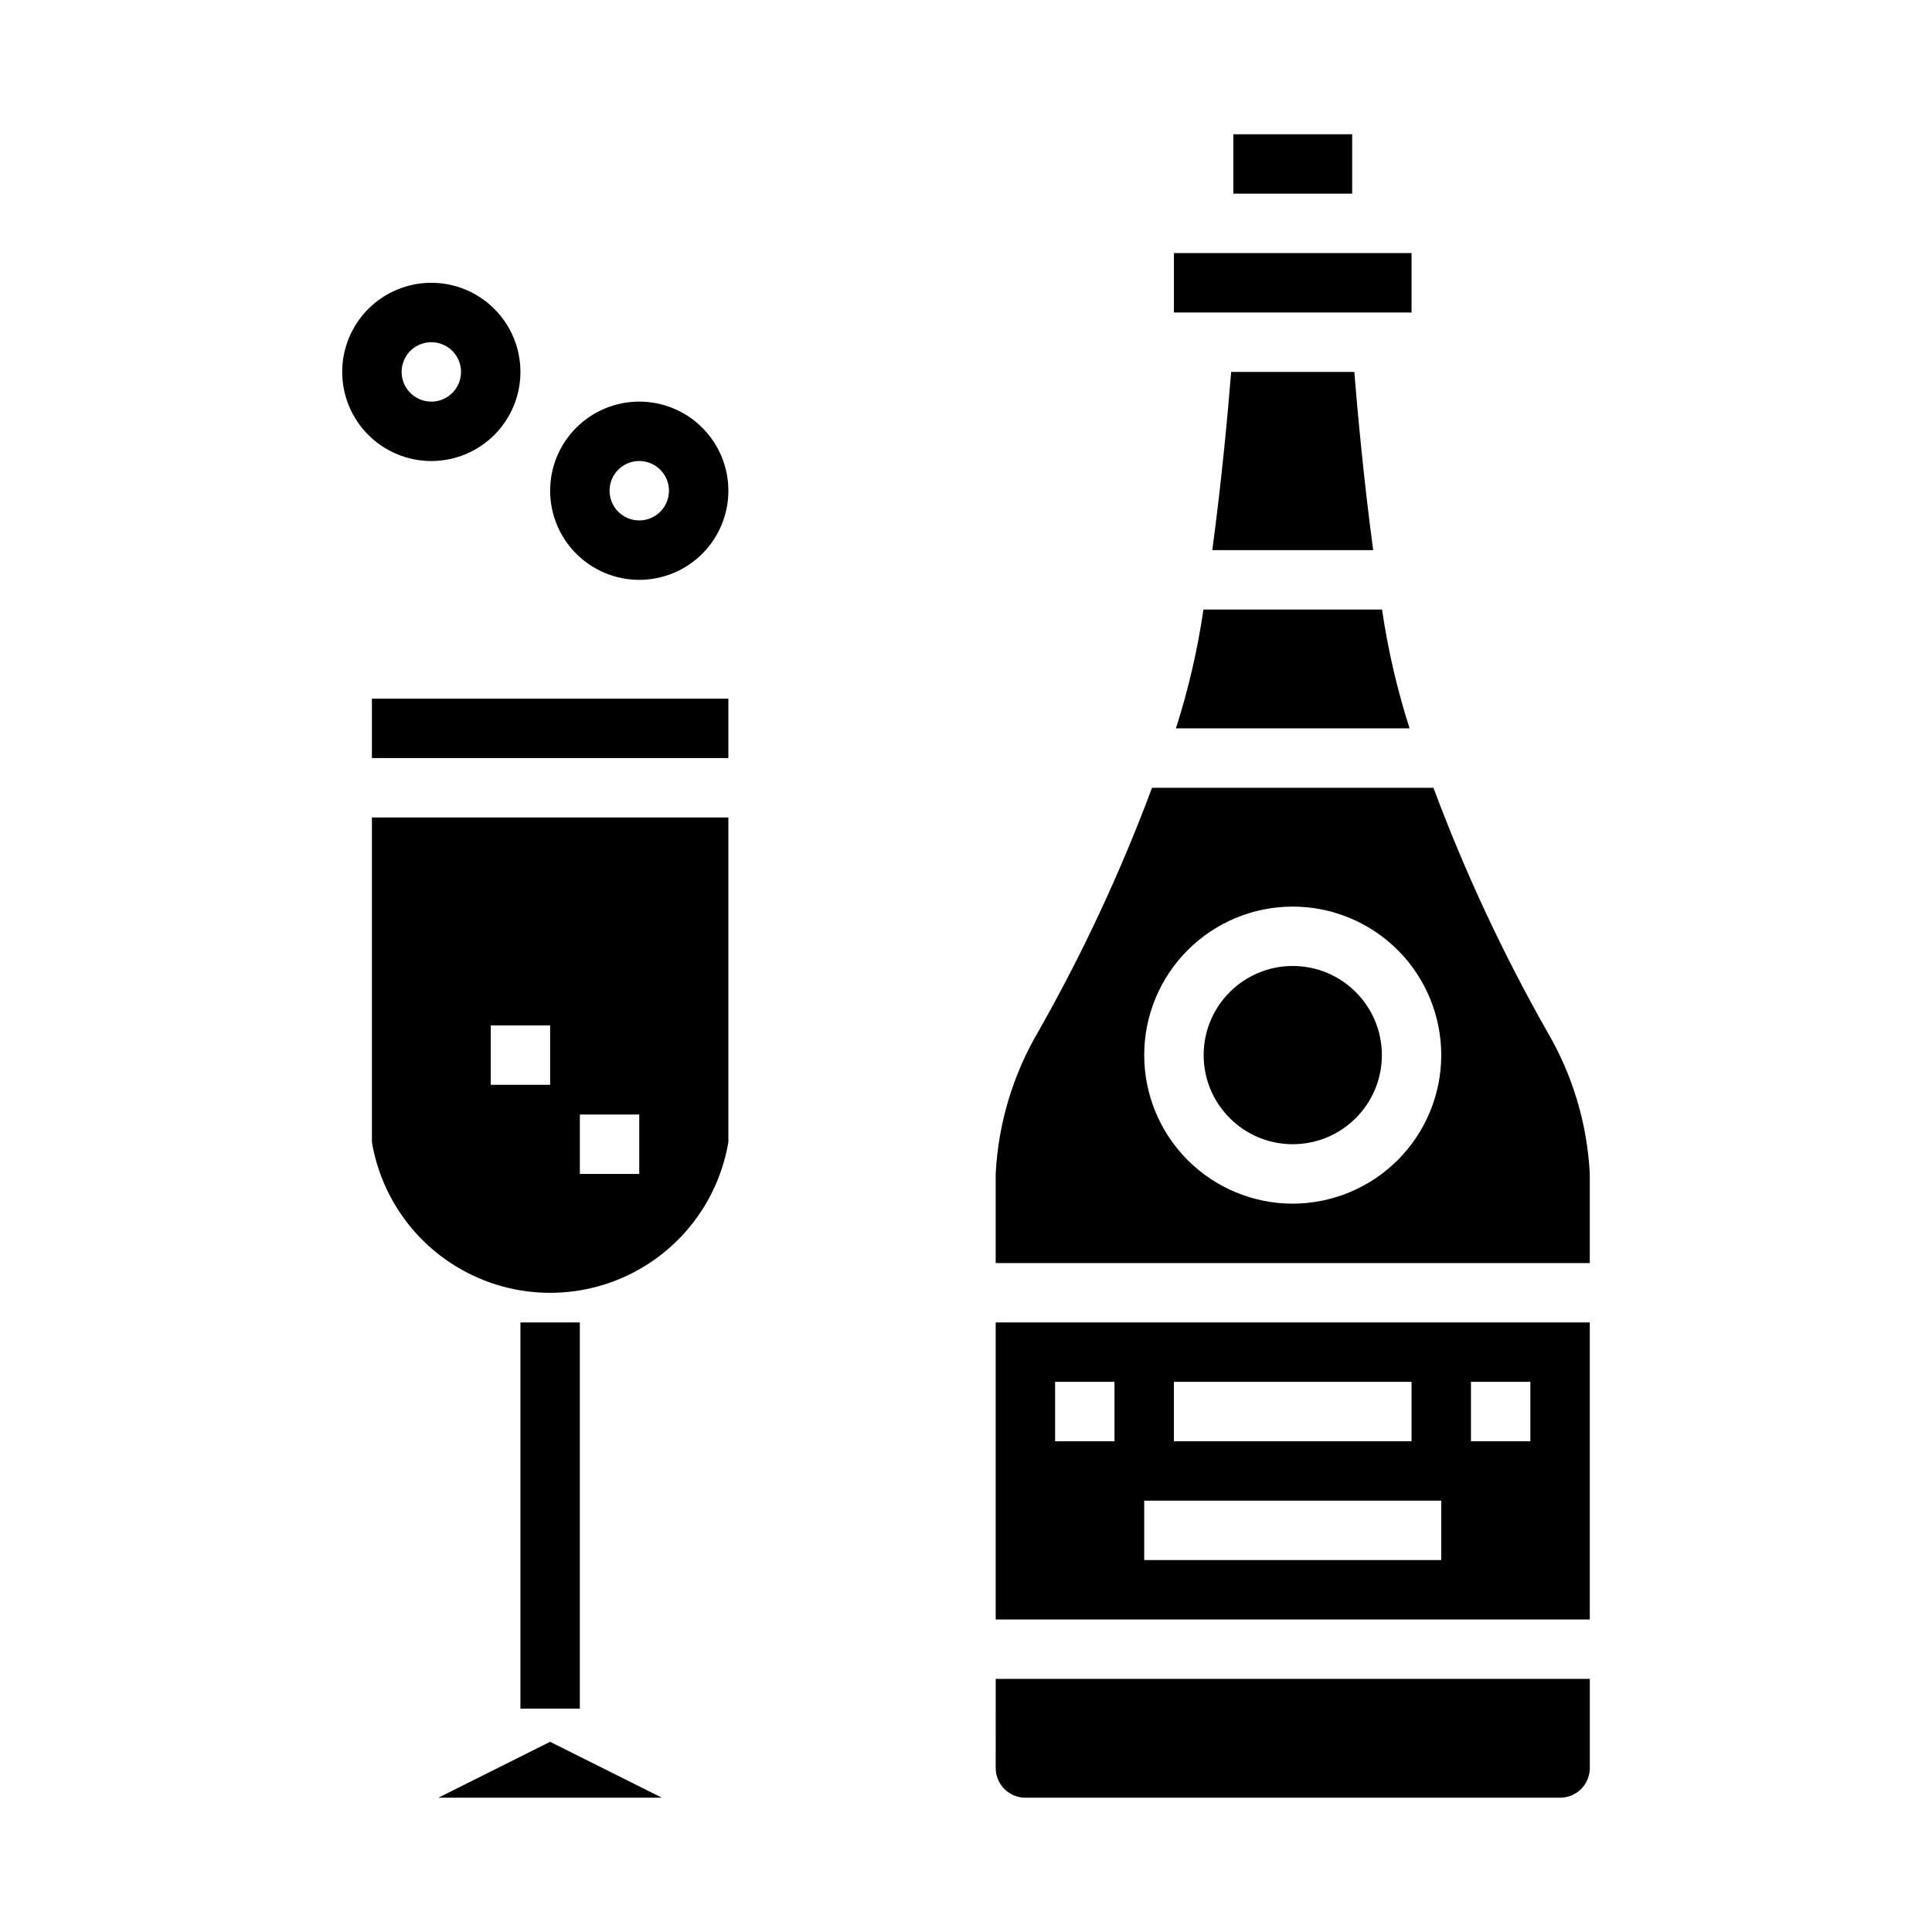
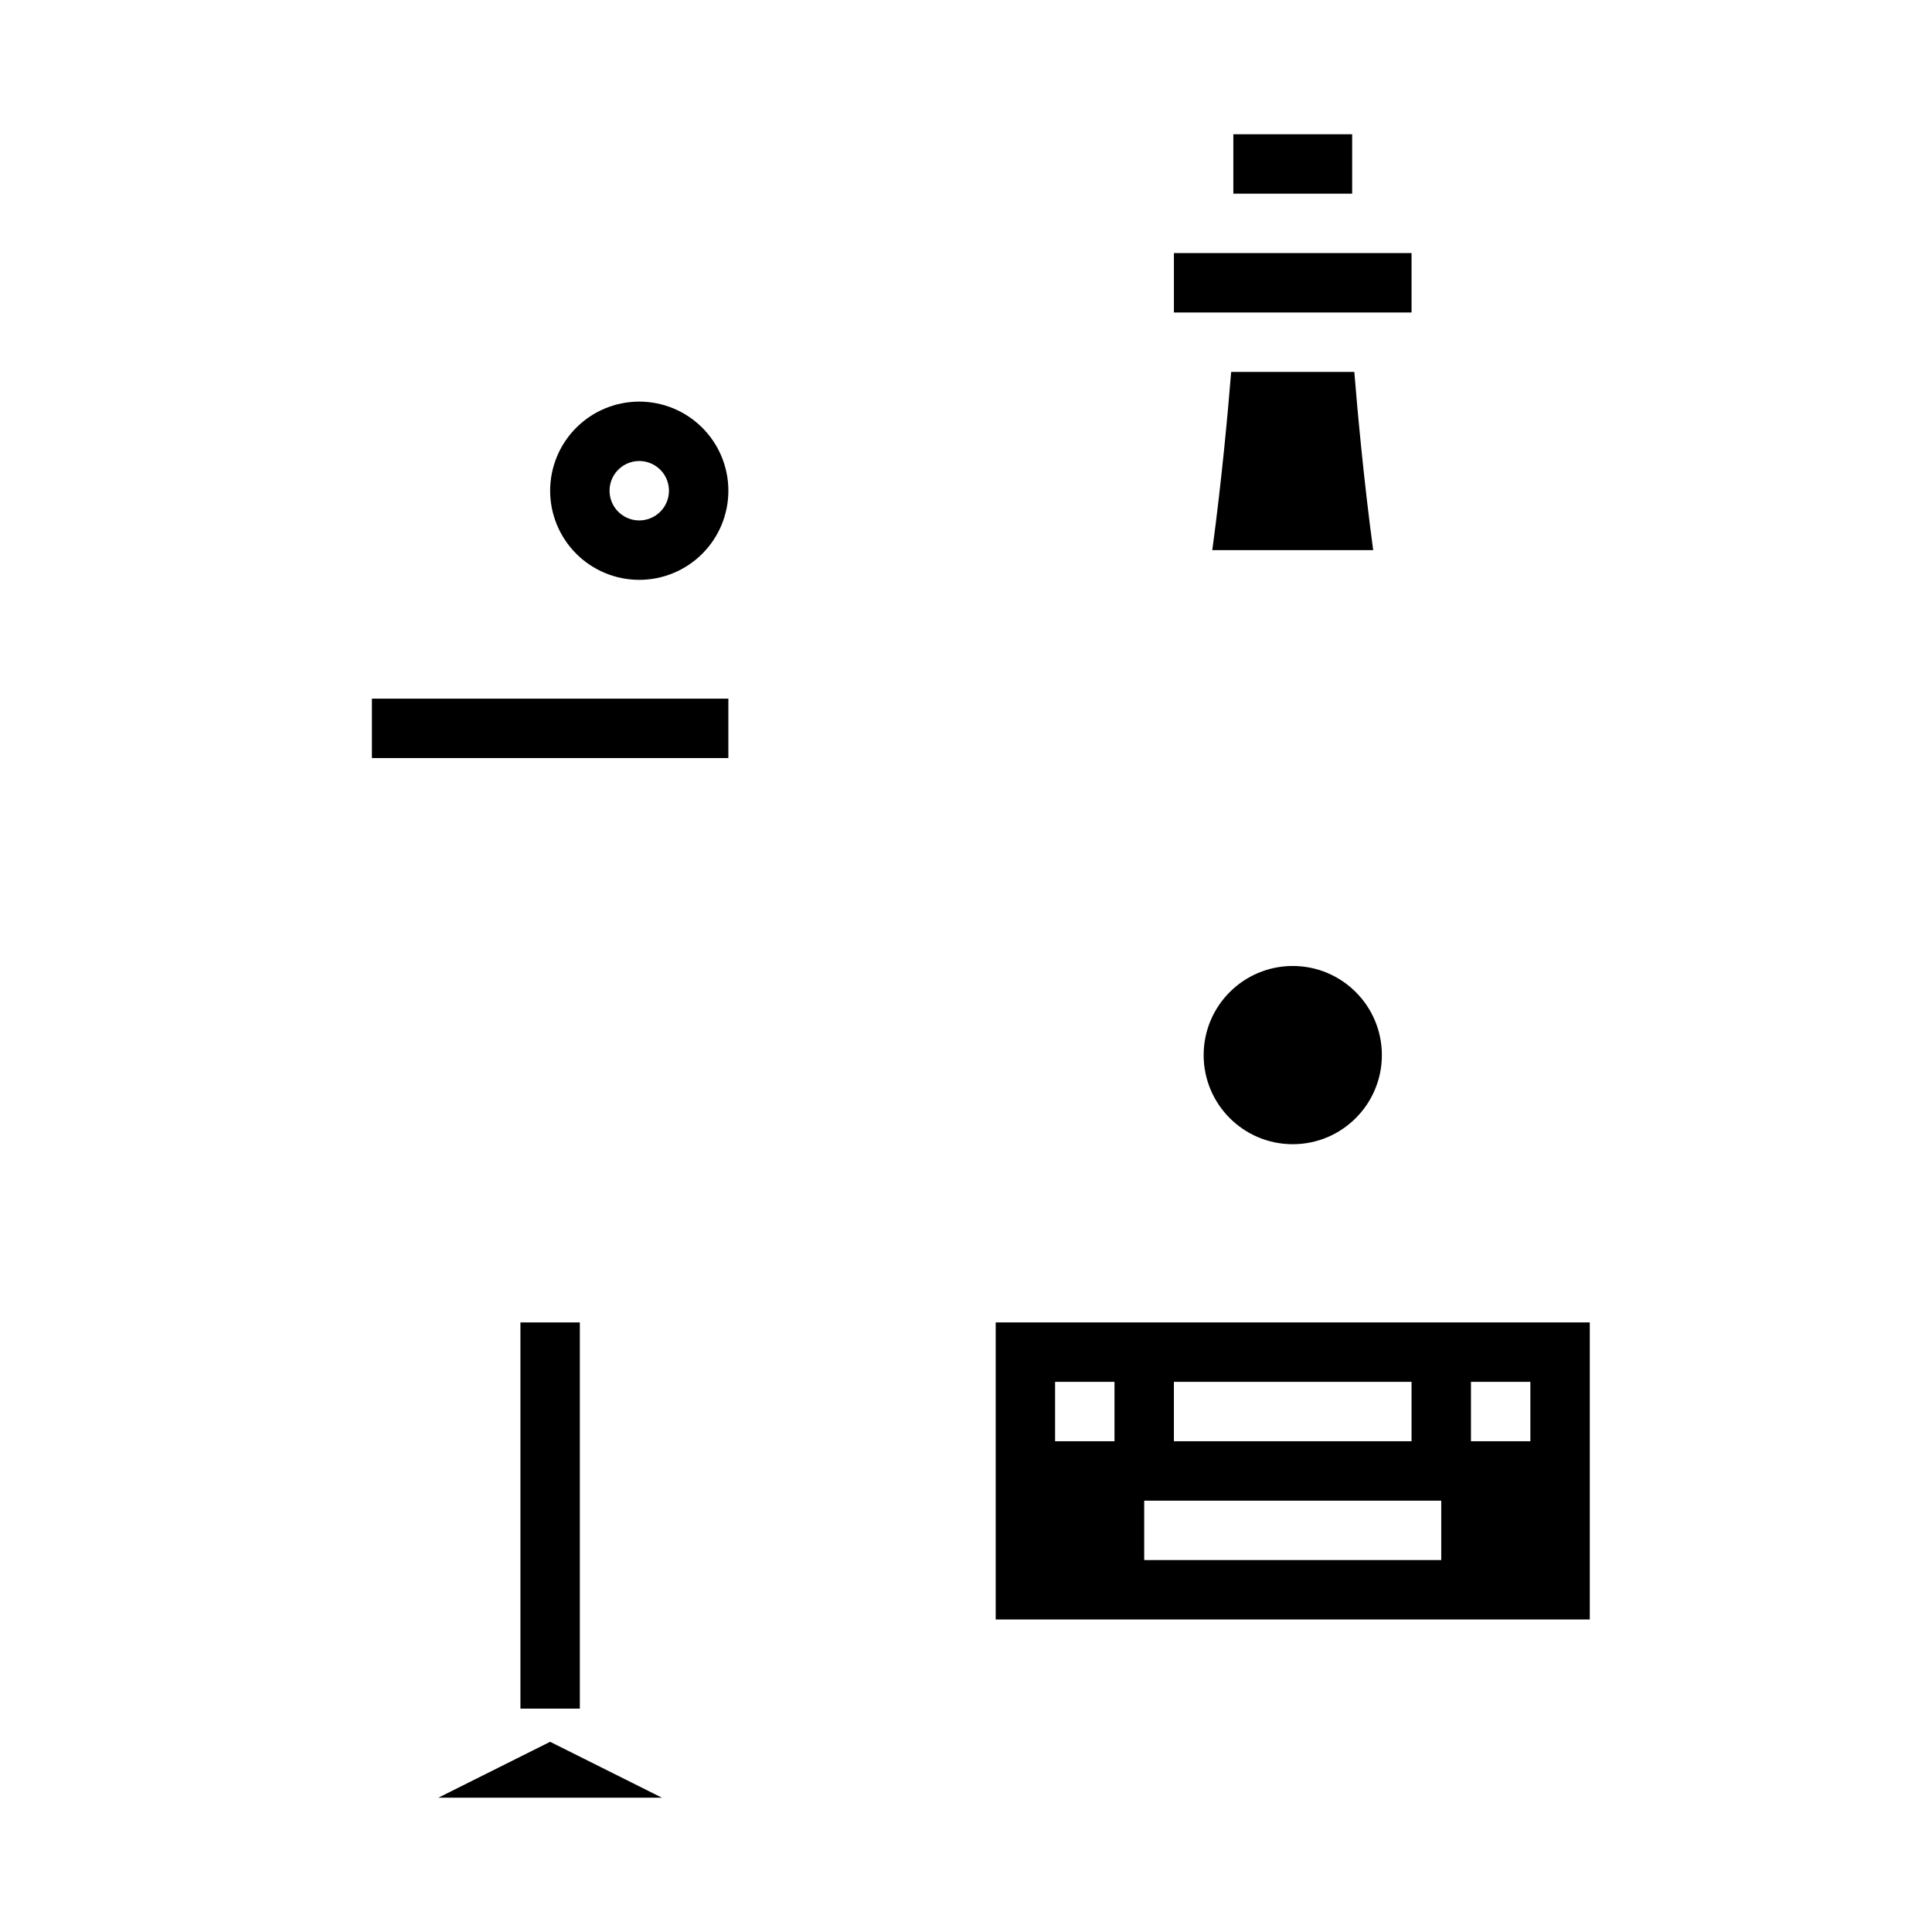
<svg xmlns="http://www.w3.org/2000/svg" fill="#000000" width="800px" height="800px" version="1.1" viewBox="144 144 512 512">
  <g>
    <path d="m242.56 329.15h94.465v15.742h-94.465z" />
-     <path d="m242.56 446.65c2.519 15.016 12.031 27.938 25.621 34.809 13.586 6.871 29.633 6.871 43.223 0 13.586-6.871 23.098-19.793 25.621-34.809v-86.012h-94.465zm55.105-7.289h15.742v15.742h-15.742zm-23.617-23.617h15.742v15.742l-15.742 0.004z" />
    <path d="m260.16 620.41h59.262l-29.633-14.812z" />
    <path d="m313.41 250.43c-6.262 0-12.27 2.488-16.699 6.918-4.43 4.43-6.918 10.434-6.918 16.699 0 6.262 2.488 12.27 6.918 16.699 4.43 4.43 10.438 6.918 16.699 6.918s12.27-2.488 16.699-6.918c4.43-4.43 6.918-10.438 6.918-16.699 0-6.266-2.488-12.27-6.918-16.699-4.43-4.43-10.438-6.918-16.699-6.918zm0 31.488c-3.184 0-6.055-1.918-7.273-4.859s-0.543-6.328 1.707-8.578c2.25-2.254 5.637-2.926 8.578-1.707 2.941 1.219 4.859 4.09 4.859 7.273 0 2.086-0.828 4.09-2.305 5.566-1.477 1.477-3.481 2.305-5.566 2.305z" />
-     <path d="m281.92 242.56c0-6.266-2.488-12.27-6.918-16.699-4.426-4.43-10.434-6.918-16.699-6.918-6.262 0-12.27 2.488-16.699 6.918-4.426 4.43-6.914 10.434-6.914 16.699 0 6.262 2.488 12.27 6.914 16.699 4.43 4.43 10.438 6.918 16.699 6.918 6.266 0 12.273-2.488 16.699-6.918 4.43-4.43 6.918-10.438 6.918-16.699zm-31.488 0c0-3.184 1.918-6.055 4.859-7.273 2.941-1.219 6.328-0.543 8.578 1.707 2.254 2.25 2.926 5.637 1.707 8.578-1.219 2.941-4.09 4.859-7.273 4.859-4.348 0-7.871-3.523-7.871-7.871z" />
-     <path d="m407.87 612.54c0 2.09 0.828 4.09 2.305 5.566 1.477 1.477 3.481 2.305 5.566 2.305h141.7c2.09 0 4.09-0.828 5.566-2.305 1.477-1.477 2.309-3.477 2.309-5.566v-23.617h-157.44z" />
    <path d="m470.27 242.56c-0.789 9.926-2.465 28.434-5 47.23h42.637c-2.535-18.797-4.195-37.305-5-47.23z" />
    <path d="m510.21 423.61c0 13.043-10.574 23.617-23.617 23.617-13.043 0-23.613-10.574-23.613-23.617s10.57-23.613 23.613-23.613c13.043 0 23.617 10.57 23.617 23.613" />
-     <path d="m455.63 337.02h61.922c-3.293-10.277-5.734-20.809-7.297-31.488h-47.328c-1.562 10.68-4 21.211-7.297 31.488z" />
-     <path d="m554.02 417.39c-11.75-20.703-21.828-42.312-30.145-64.621h-74.578c-8.312 22.309-18.395 43.918-30.141 64.621-6.75 11.48-10.621 24.418-11.289 37.715v23.617h157.44v-23.617c-0.668-13.297-4.543-26.234-11.289-37.715zm-67.434 45.59c-10.438 0-20.449-4.148-27.832-11.531-7.379-7.379-11.527-17.391-11.527-27.832 0-10.438 4.148-20.449 11.527-27.832 7.383-7.379 17.395-11.527 27.832-11.527 10.441 0 20.453 4.148 27.832 11.527 7.383 7.383 11.527 17.395 11.527 27.832-0.012 10.438-4.16 20.441-11.539 27.82s-17.383 11.527-27.82 11.543z" />
    <path d="m407.87 573.18h157.44v-78.723h-157.44zm125.95-62.977h15.742v15.742h-15.742zm-78.723 0h62.977v15.742h-62.977zm-7.871 31.488h78.719v15.742h-78.719zm-23.617-31.488h15.742v15.742h-15.742z" />
    <path d="m470.85 179.58h31.488v15.742h-31.488z" />
    <path d="m455.1 211.07h62.977v15.742h-62.977z" />
    <path d="m281.92 494.46h15.742v102.34h-15.742z" />
  </g>
</svg>